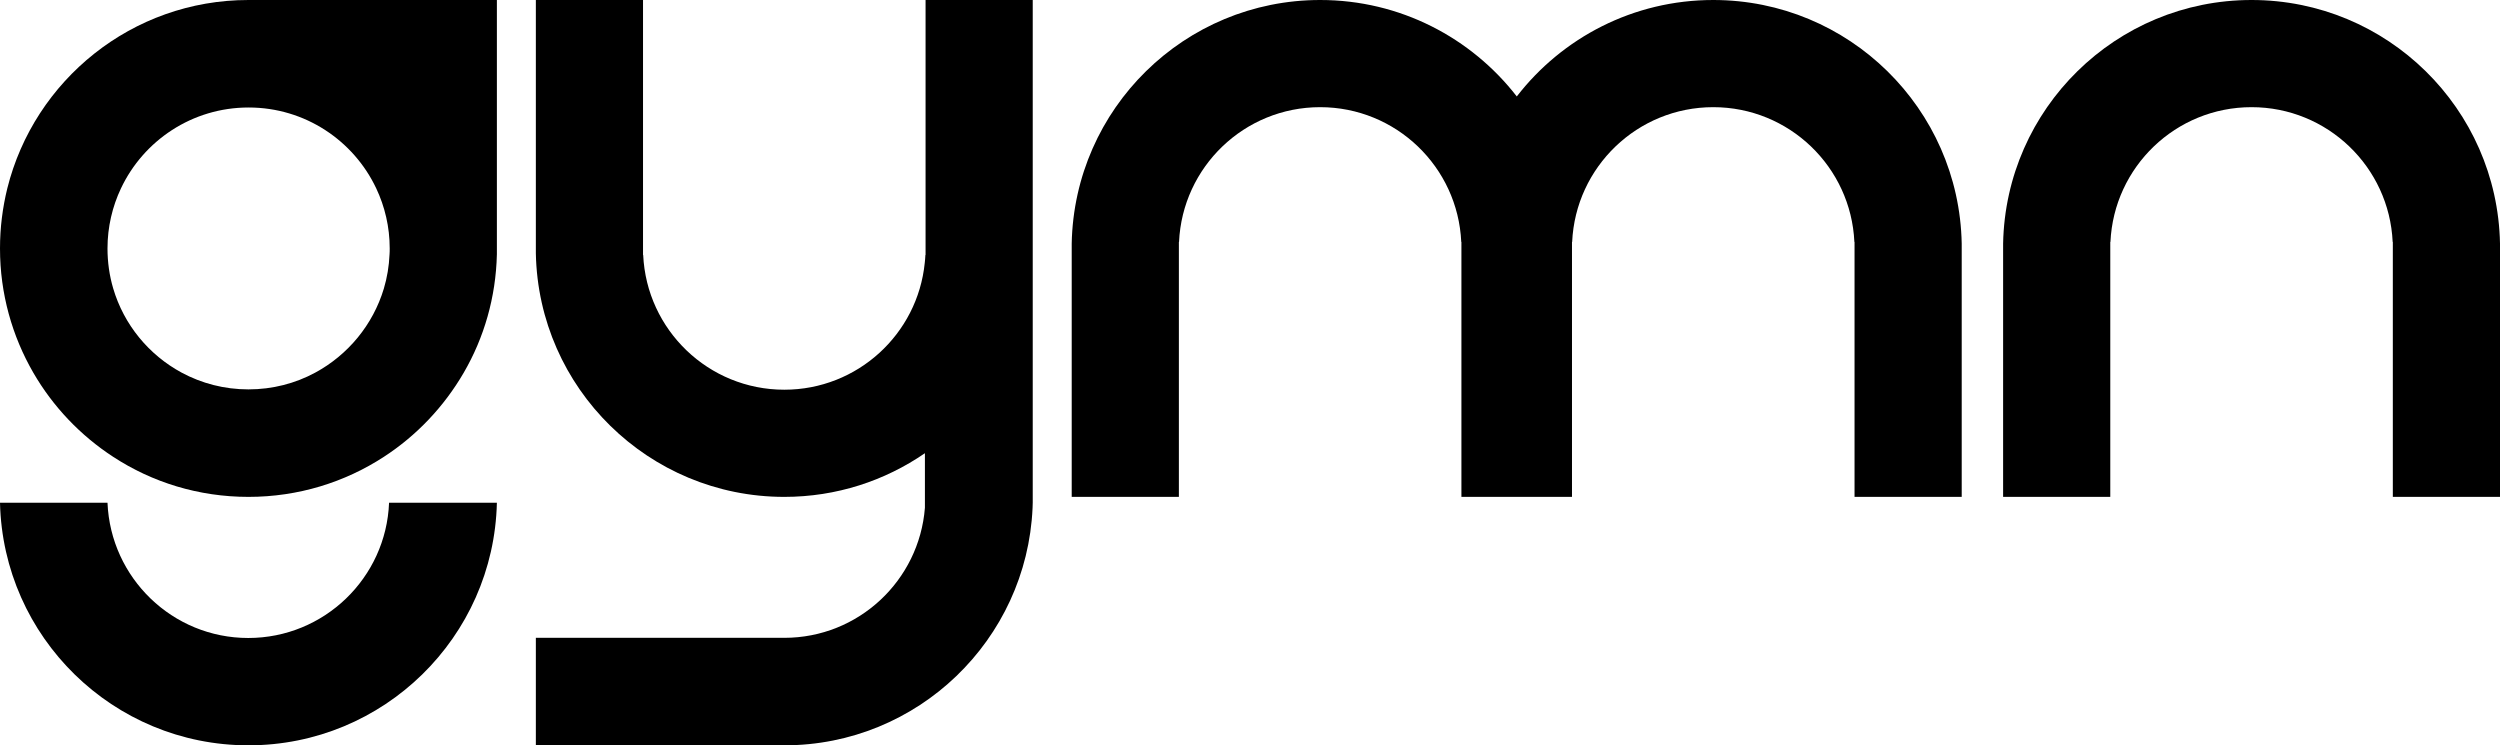
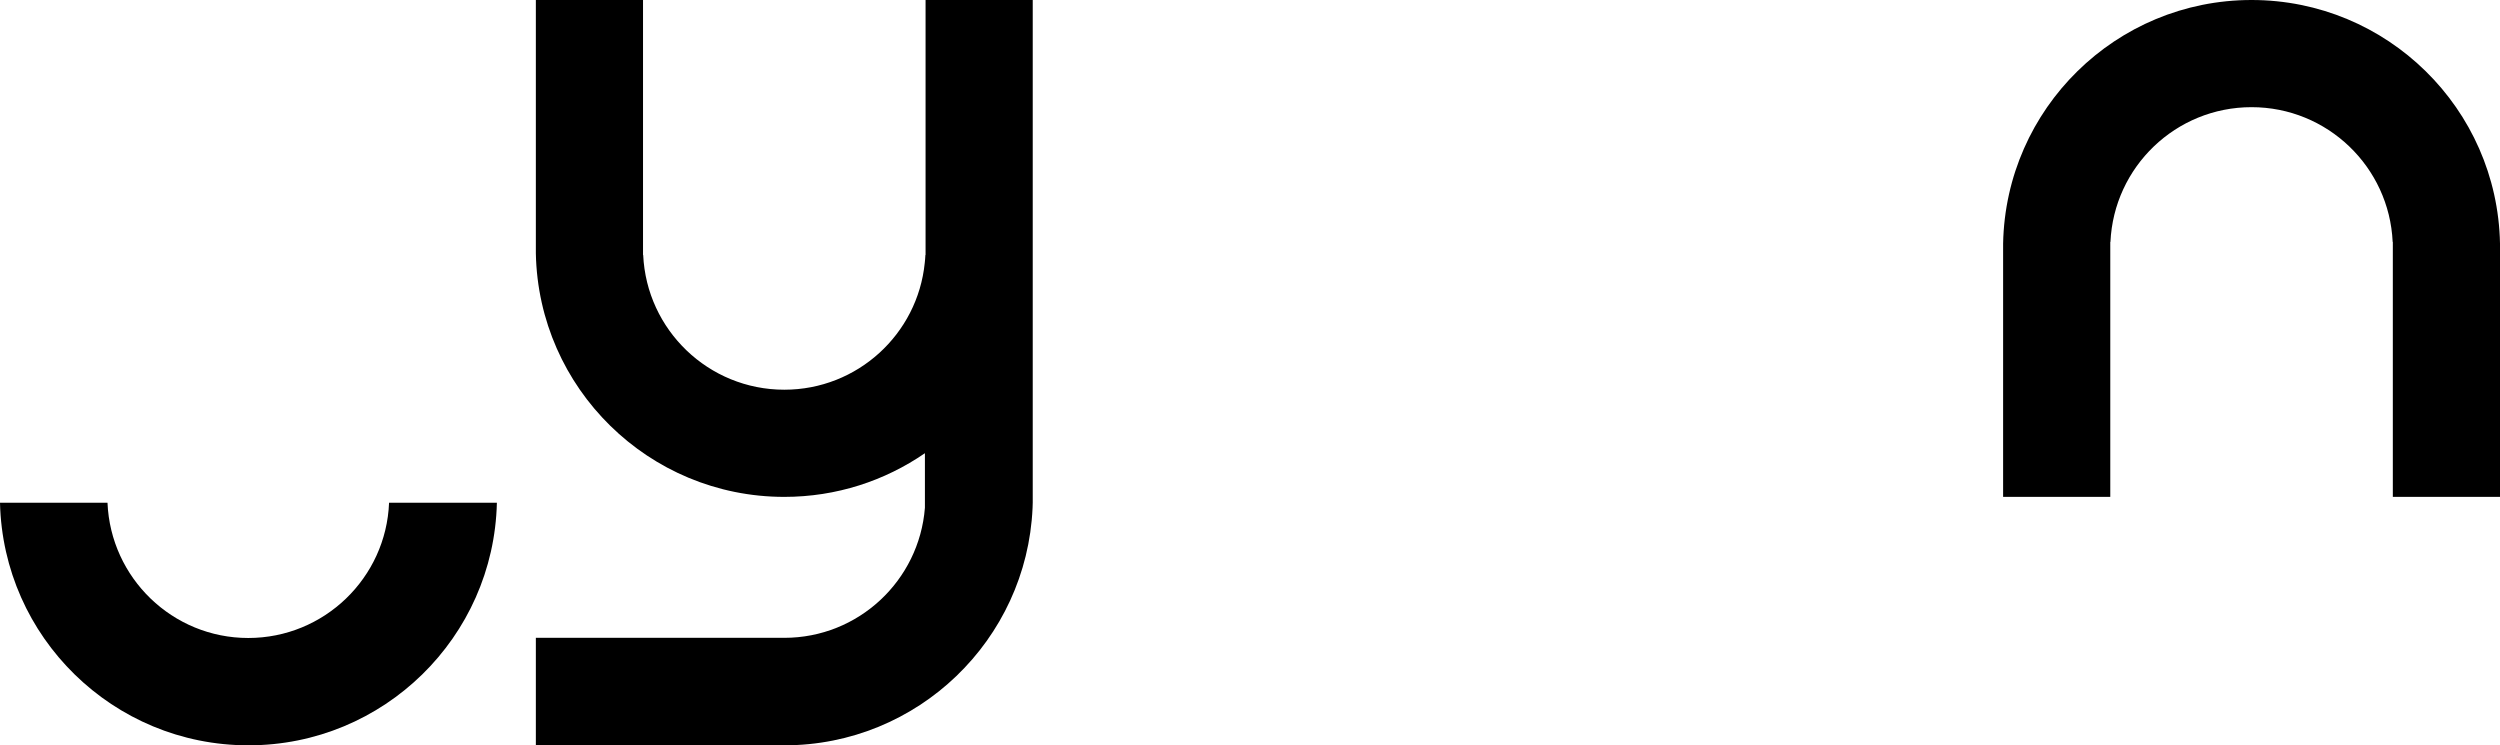
<svg xmlns="http://www.w3.org/2000/svg" version="1.1" id="Camada_1" x="0px" y="0px" viewBox="0 0 1539.6 459" style="enable-background:new 0 0 1539.6 459;" xml:space="preserve">
  <g id="G">
    <g>
      <path d="M306,309.6C304.1,392.4,236.3,459,153,459S1.9,392.4,0,309.6h66.2c1.9,46.3,40,83.3,86.7,83.3s84.9-37,86.7-83.3H306z" />
    </g>
    <g>
-       <path d="M153,0C81.3,0,21.1,49.4,4.5,116C1.6,127.8,0,140.2,0,153c0,27.9,7.5,54,20.5,76.5c12.1,20.9,29,38.7,49.3,51.9    C93.7,297,122.3,306,153,306s59.3-9,83.3-24.6c20.2-13.1,37.1-30.9,49.3-51.9c12.5-21.5,19.8-46.4,20.4-72.9c0-1.2,0-2.4,0-3.6V0    H153z M194.1,229.5c-12.2,6.6-26.2,10.3-41.1,10.3s-28.8-3.7-41.1-10.3c-20.2-10.9-35.6-29.5-42.2-51.9    c-2.3-7.8-3.5-16.1-3.5-24.6c0-13.2,3-25.8,8.3-37c13.9-29.4,43.8-49.8,78.6-49.8s64.7,20.4,78.6,49.8c5.3,11.2,8.3,23.8,8.3,37    c0,1.2,0,2.4-0.1,3.6c-0.3,7.3-1.5,14.4-3.5,21.1C229.7,200,214.3,218.6,194.1,229.5z" />
-     </g>
+       </g>
  </g>
  <g id="Y">
    <path d="M636,0v153c0,1,0,2,0,3c0,0.1,0,0.3,0,0.4v153.2c0,1.1-0.1,2.1-0.1,3.2C632.3,394.1,565.2,459,483,459H330v-66.2h153   c45.7,0,83.1-35.3,86.6-80.1h0v-33.6C544.9,296.1,515.1,306,483,306c-83.5,0-151.4-66.9-153-150c0-1,0-2,0-3V0h66v157h0.1   c2.1,46.2,40.2,83,86.9,83c45.1,0,82.1-34.3,86.5-78.1c0.2-1.6,0.3-3.2,0.4-4.9h0.1V0H636z" />
  </g>
-   <path id="M" d="M1208.1,153v153h-66V149h-0.1c-2.1-46.2-40.2-83-86.9-83c-46.7,0-84.8,36.8-86.9,83h-0.1v157H900V149h-0.1  c-2.1-46.2-40.2-83-86.9-83s-84.8,36.8-86.9,83H726v157h-66V153c0-1,0-2,0-3C661.6,66.9,729.5,0,813,0c49.3,0,93.1,23.3,121.1,59.4  c28-36.2,71.8-59.4,121-59.4c83.5,0,151.4,66.9,153,150C1208.1,151,1208.1,152,1208.1,153z" />
  <path id="N" d="M1539.6,153v153h-66V149h-0.1c-2.1-46.2-40.2-83-86.9-83c-46.7,0-84.8,36.8-86.9,83h-0.1v157h-66V153c0-1,0-2,0-3  c1.6-83.1,69.5-150,153-150s151.4,66.9,153,150C1539.6,151,1539.6,152,1539.6,153z" />
</svg>